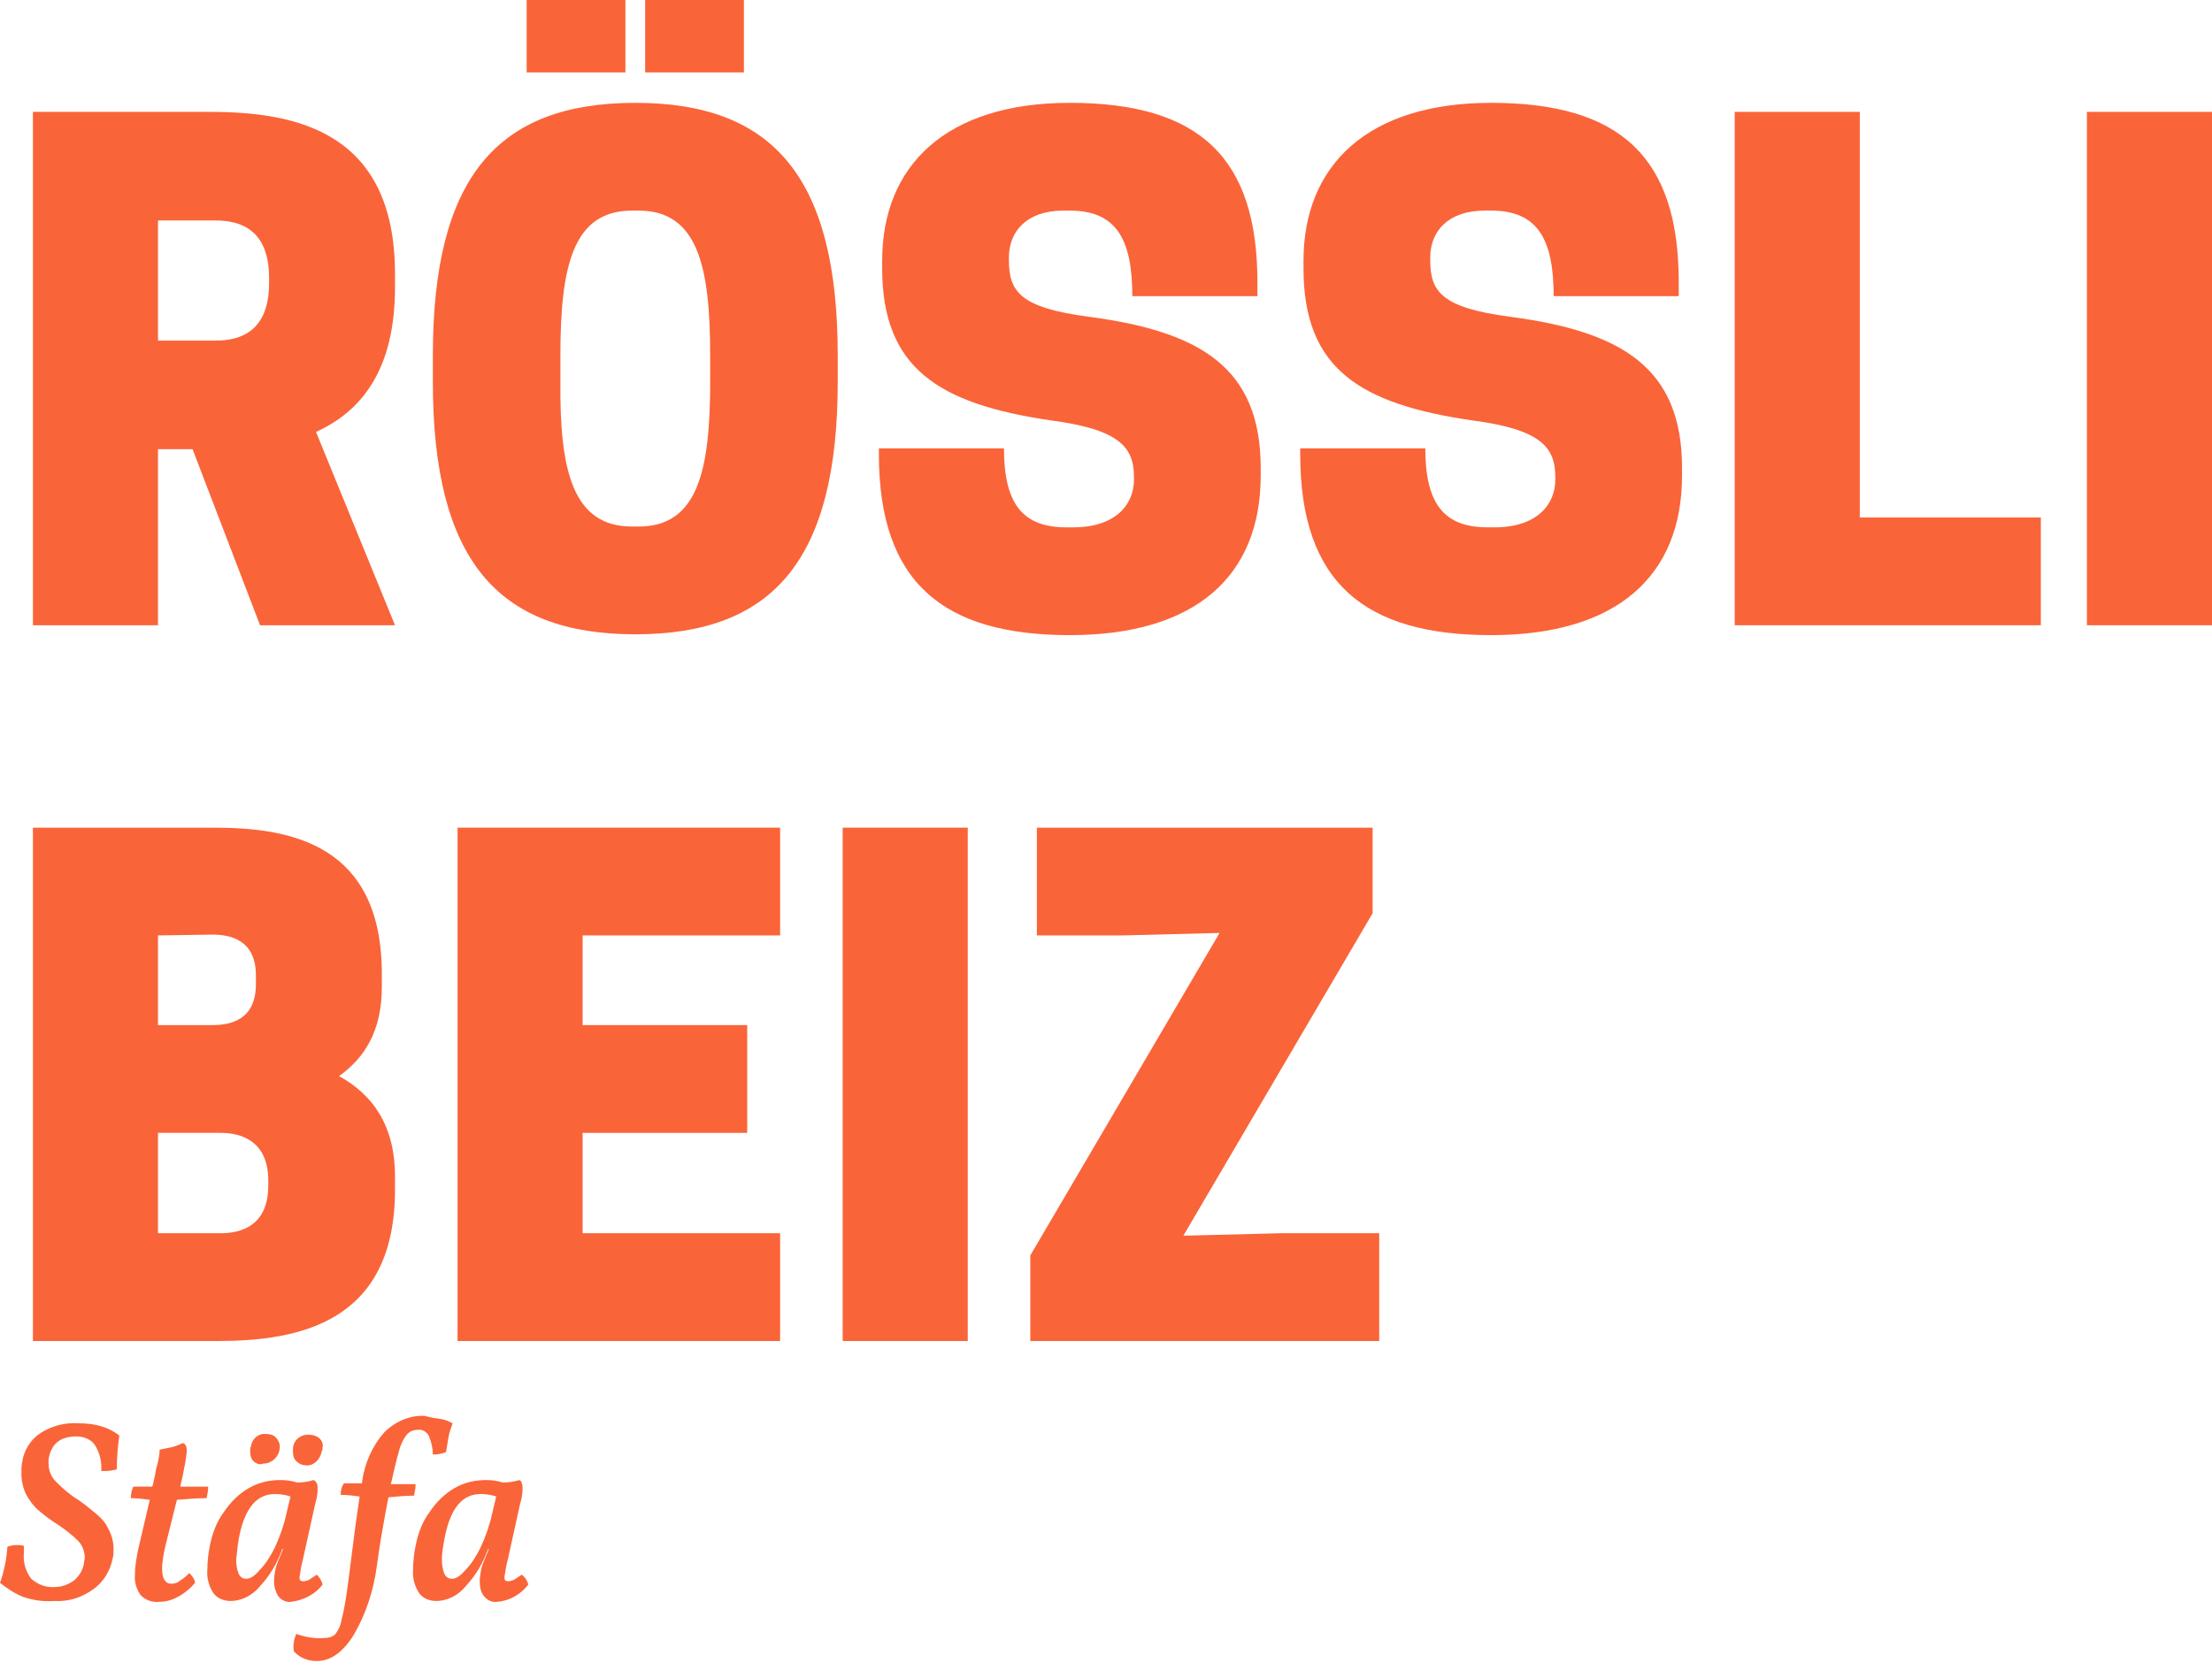
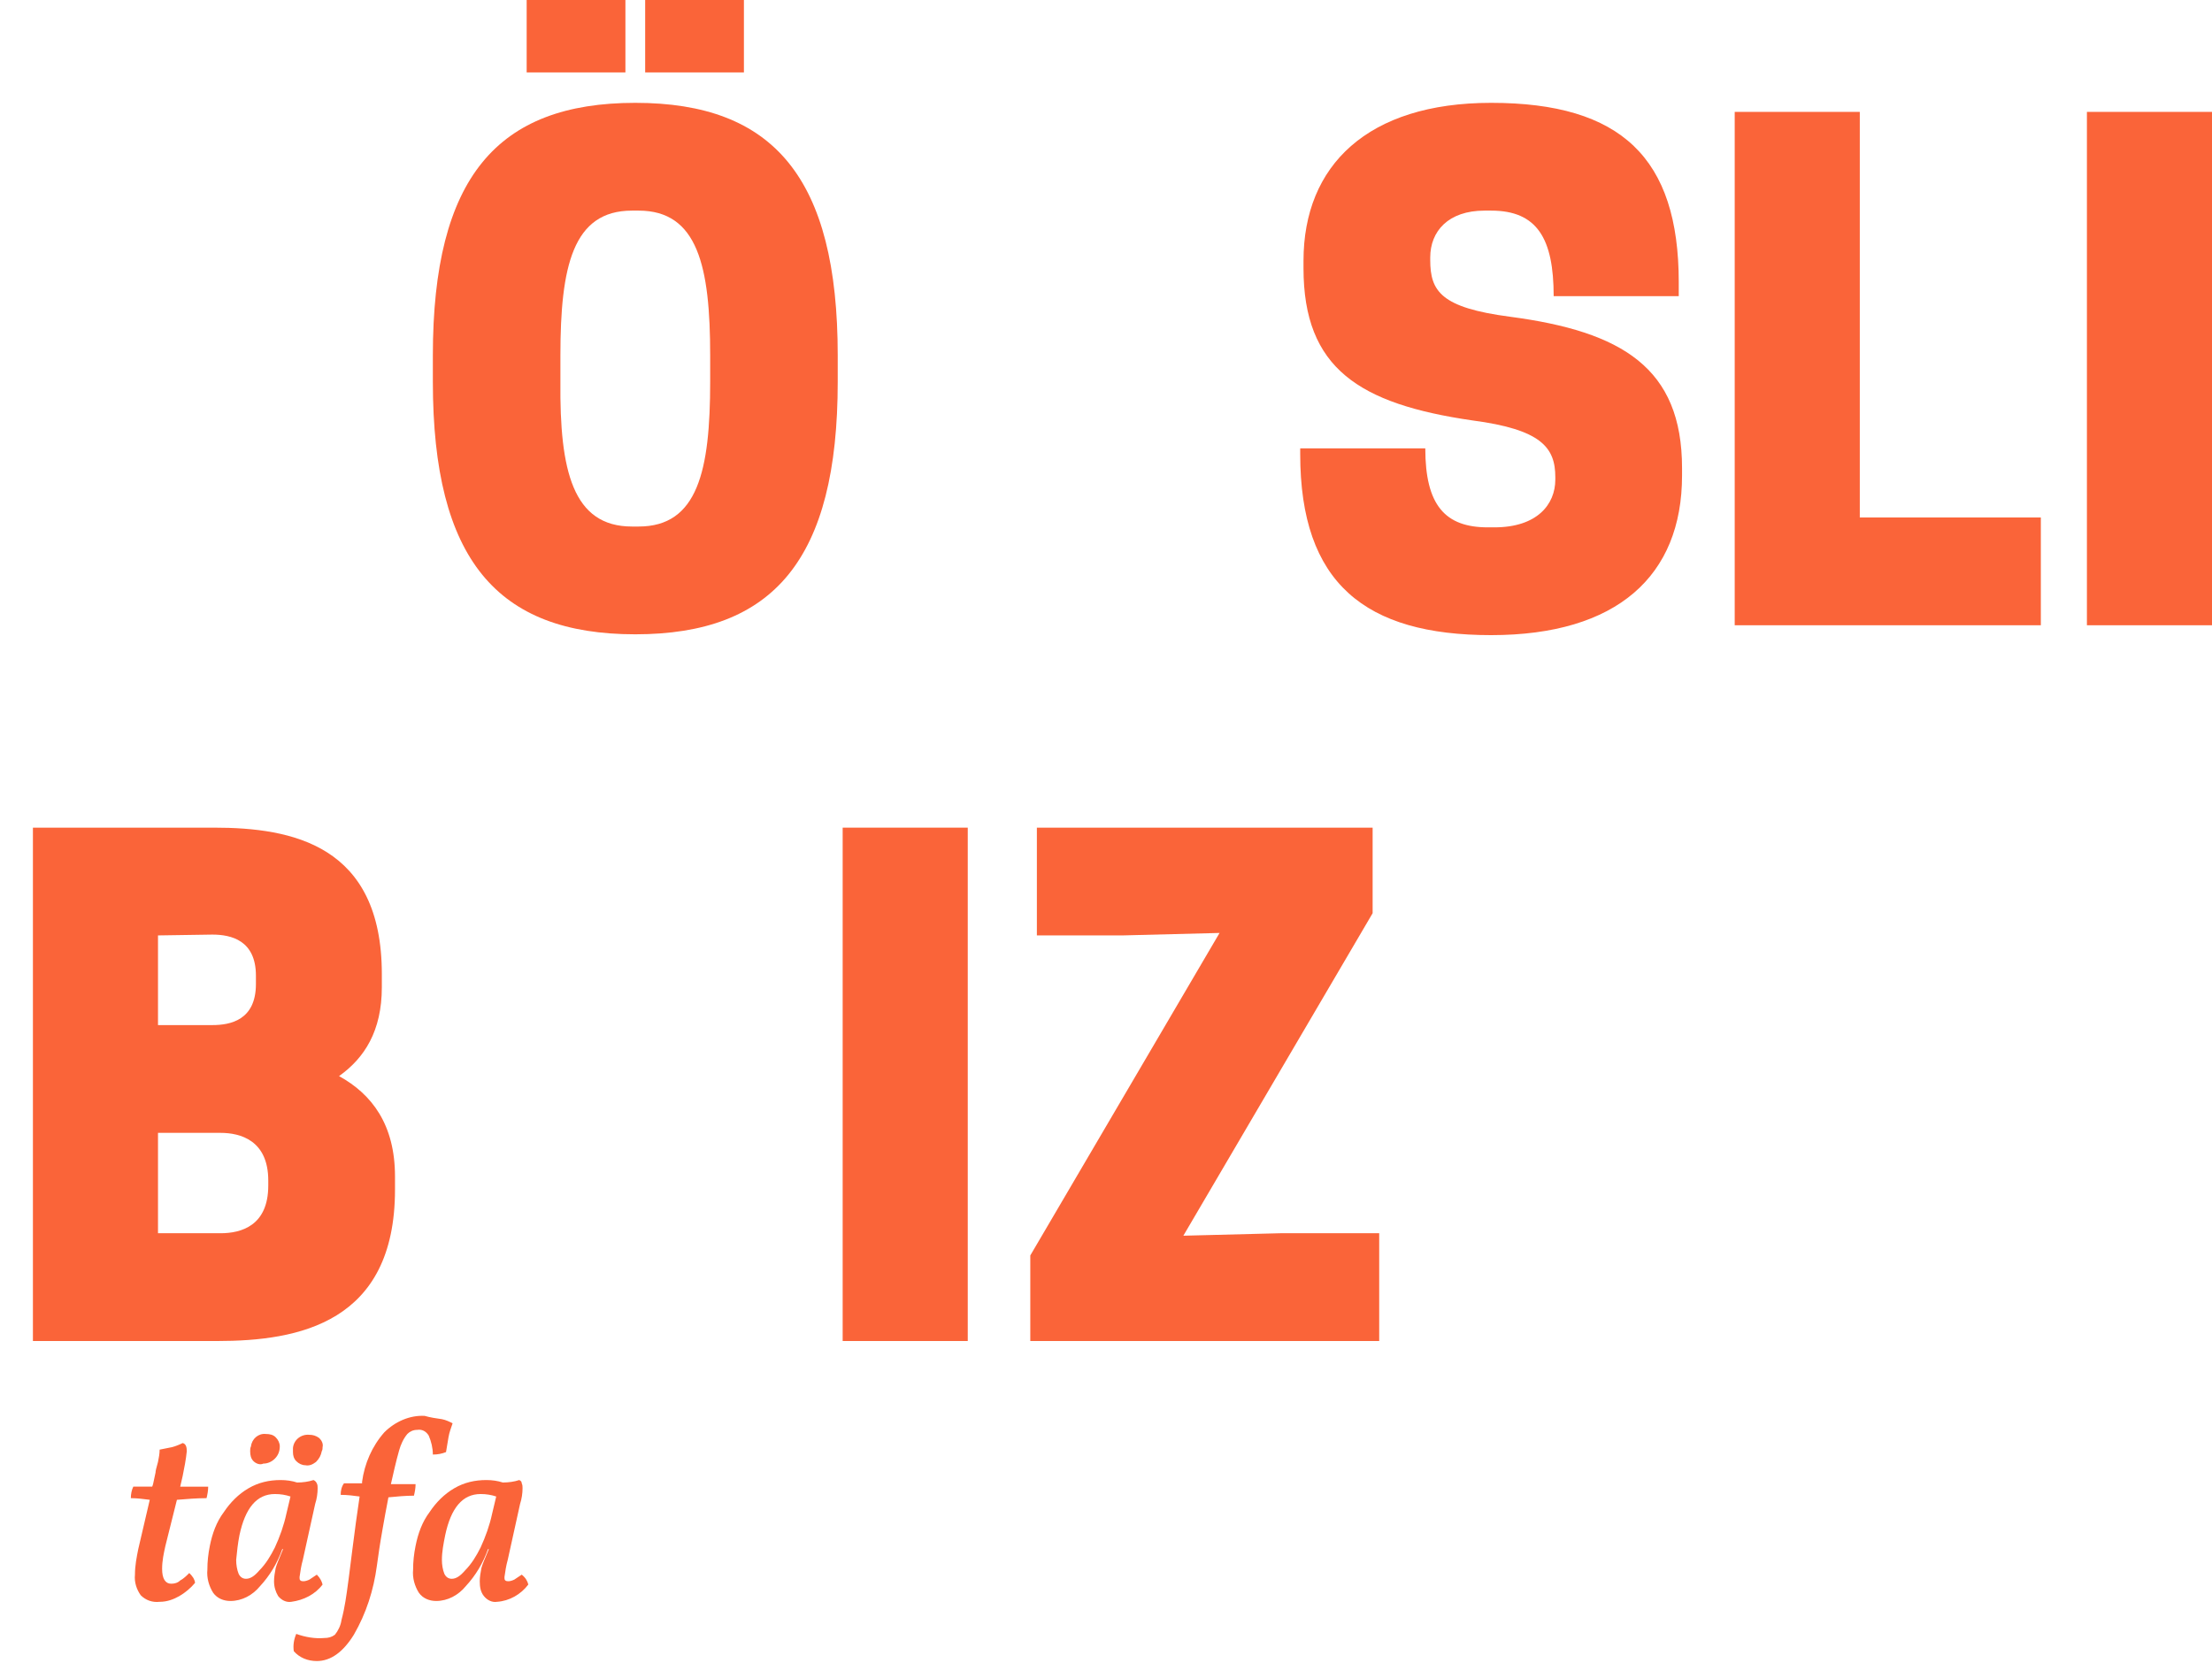
<svg xmlns="http://www.w3.org/2000/svg" id="Ebene_1" x="0px" y="0px" viewBox="0 0 268.8 202.1" style="enable-background:new 0 0 268.8 202.1;" xml:space="preserve">
  <style type="text/css">	.st0{fill:#FA6439;}</style>
  <g id="Ebene_2_00000003097723016439823190000014705064782613609378_">
    <g id="Ebene_1-2">
      <g id="RÖSSLI_BEIZ">
        <g>
-           <path class="st0" d="M19.2,76H4V13.6h21.5C36,13.6,48,16,48,33.3v1.6C48,45,43.9,50,38.4,52.5L48,76H31.6l-8.2-21.4h-4.2V76z      M26.2,41.4c3,0,6.5-1.1,6.5-7v-0.6c0-5.9-3.5-7-6.5-7h-7v14.6H26.2z" />
          <path class="st0" d="M52.6,46.4v-3.2c0-21.6,7.8-30.7,24.6-30.7s24.6,9.1,24.6,30.7v3.2c0,21.6-7.8,30.7-24.6,30.7     S52.6,68,52.6,46.4z M76,8.8H64V0h12V8.8z M77.6,64c7.2,0,8.7-6.8,8.7-17.6v-3.2c0-10.8-1.5-17.6-8.7-17.6h-0.8     c-7.2,0-8.7,6.8-8.7,17.6v3.2C68,57.2,69.6,64,76.8,64H77.6z M90.4,8.8h-12V0h12V8.8z" />
-           <path class="st0" d="M107.2,32.6v-0.9c0-11.6,7.8-19.2,22.8-19.2c15.8,0,22.8,6.7,22.8,21.8V36h-15.2c0-7-2-10.4-7.6-10.4h-0.8     c-4.4,0-6.6,2.5-6.6,5.7v0.3c0,3.8,1.3,5.8,9.7,6.9c13.6,1.8,20.9,6.2,20.9,18.4v0.9c0,12.2-7.9,19.4-23.2,19.4     s-23.2-6.3-23.2-22v-0.7H122c0,6.9,2.4,9.6,7.6,9.6h0.8c5.2,0,7.4-2.8,7.4-5.8v-0.3c0-3.6-1.7-5.8-10.1-6.9     C114.1,49.1,107.2,44.8,107.2,32.6z" />
          <path class="st0" d="M158.4,32.6v-0.9c0-11.6,7.8-19.2,22.8-19.2c15.8,0,22.8,6.7,22.8,21.8V36h-15.2c0-7-2-10.4-7.6-10.4h-0.8     c-4.4,0-6.6,2.5-6.6,5.7v0.3c0,3.8,1.3,5.8,9.7,6.9c13.6,1.8,20.9,6.2,20.9,18.4v0.9c0,12.2-7.9,19.4-23.2,19.4     s-23.2-6.3-23.2-22v-0.7h15.2c0,6.9,2.4,9.6,7.6,9.6h0.8c5.2,0,7.4-2.8,7.4-5.8v-0.3c0-3.6-1.7-5.8-10.1-6.9     C165.2,49.1,158.4,44.8,158.4,32.6z" />
          <path class="st0" d="M210.8,76V13.6H226v49.3h22V76H210.8z" />
          <path class="st0" d="M268.8,76h-15.2V13.6h15.2V76z" />
        </g>
        <g>
          <path class="st0" d="M26,100.6c9.5,0,20.4,2.1,20.4,17.8v1.6c0,5.3-2.1,8.6-5.2,10.8c4,2.2,6.8,5.9,6.8,12.2v1.6     c0,16.2-11.7,18.4-21.6,18.4H4v-62.4H26z M19.2,113.7v10.9h6.6c2.2,0,5.3-0.6,5.3-5v-1c0-4.3-3-5-5.3-5L19.2,113.7z M19.2,137.7     v12.2h7.6c2.5,0,5.8-0.9,5.8-5.8v-0.6c0-4.9-3.4-5.8-5.8-5.8L19.2,137.7z" />
-           <path class="st0" d="M94.8,100.6v13.1h-24v10.9h20v13.1h-20v12.2h24V163H55.6v-62.4H94.8z" />
          <path class="st0" d="M117.6,163h-15.2v-62.4h15.2V163z" />
          <path class="st0" d="M148.2,113.4l-11.8,0.3H126v-13.1h40.8V111l-23,39.2l11.8-0.3h12V163h-42.4v-10.4L148.2,113.4z" />
        </g>
      </g>
      <g id="Stäfa">
        <g>
-           <path class="st0" d="M2.8,194.1c-1-0.4-1.9-1-2.8-1.7c0.5-1.4,0.8-2.9,0.9-4.4c0.3-0.1,0.7-0.2,1.1-0.2c0.3,0,0.6,0,0.9,0.1     c0,0.2,0,0.5,0,0.9c-0.1,1.1,0.2,2.2,0.9,3.1c0.8,0.7,1.8,1.1,2.9,1c0.8,0,1.6-0.3,2.3-0.8c0.6-0.5,1.1-1.3,1.2-2.1     c0-0.2,0.1-0.4,0.1-0.7c0-0.7-0.3-1.5-0.8-2c-0.8-0.8-1.6-1.4-2.5-2c-0.8-0.5-1.6-1.1-2.3-1.7c-0.6-0.5-1.1-1.2-1.5-1.9     c-0.4-0.8-0.6-1.7-0.6-2.6c0-0.5,0-0.9,0.1-1.4c0.2-1.4,1-2.7,2.2-3.5c1.4-0.9,3-1.3,4.6-1.2c1,0,2,0.1,2.9,0.4     c0.7,0.2,1.5,0.6,2.1,1.1c-0.2,1.4-0.3,2.7-0.3,4.1c-0.4,0.1-0.9,0.2-1.3,0.2c-0.2,0-0.4,0-0.6,0c0.1-1.1-0.2-2.3-0.8-3.2     c-0.5-0.7-1.4-1-2.2-1c-2,0-3.1,0.9-3.4,2.8c0,0.2,0,0.3,0,0.5c0,0.8,0.3,1.6,0.9,2.2c0.8,0.8,1.7,1.6,2.7,2.2     c1,0.7,1.7,1.3,2.3,1.8c0.6,0.5,1.1,1.1,1.4,1.8c0.4,0.7,0.6,1.6,0.6,2.4c0,0.4,0,0.7-0.1,1.1c-0.3,1.5-1.1,2.9-2.4,3.8     c-1.4,1-3,1.5-4.7,1.4C5.2,194.7,4,194.5,2.8,194.1z" />
          <path class="st0" d="M20.1,187.9c-0.2,0.9-0.4,1.8-0.4,2.8c0,1.2,0.4,1.8,1.1,1.8c0.4,0,0.8-0.1,1.1-0.4     c0.4-0.2,0.8-0.6,1.1-0.9c0.2,0.2,0.3,0.3,0.5,0.6c0.1,0.2,0.2,0.4,0.2,0.6c-0.5,0.6-1.2,1.2-1.9,1.6c-0.7,0.4-1.5,0.7-2.4,0.7     c-0.9,0.1-1.7-0.2-2.3-0.8c-0.5-0.7-0.8-1.6-0.7-2.5c0-1.1,0.2-2.1,0.4-3.1l1.4-6c-0.8-0.1-1.5-0.2-2.3-0.2c0-0.5,0.1-1,0.3-1.4     h2.3l0.1-0.3l0.3-1.4c0-0.2,0.1-0.6,0.3-1.3c0.1-0.5,0.2-1,0.2-1.5c0.5-0.1,1-0.2,1.5-0.3c0.4-0.1,0.9-0.3,1.3-0.5     c0.4,0.1,0.5,0.5,0.5,1c-0.1,1-0.3,2-0.5,3l-0.3,1.3h3.4c0,0.5-0.1,1-0.2,1.4c-1.2,0-2.4,0.1-3.6,0.2L20.1,187.9z" />
          <path class="st0" d="M39.2,192.6c-0.9,1.2-2.3,1.9-3.8,2.1c-0.6,0.1-1.2-0.2-1.6-0.7c-0.3-0.5-0.5-1.1-0.5-1.8     c0-0.5,0.1-1.1,0.2-1.6c0.1-0.4,0.4-1.1,0.9-2.3h-0.1c-0.6,1.7-1.5,3.2-2.7,4.5c-0.9,1.1-2.2,1.8-3.6,1.8c-0.8,0-1.6-0.3-2.1-1     c-0.5-0.8-0.8-1.8-0.7-2.8c0-1,0.1-1.9,0.3-2.9c0.3-1.5,0.8-2.9,1.7-4.1c0.8-1.2,1.8-2.2,3-2.9c1.2-0.7,2.5-1,3.9-1     c0.7,0,1.4,0.1,2,0.3c0.7,0,1.4-0.1,2-0.3c0.2,0.1,0.3,0.2,0.4,0.4c0.1,0.2,0.1,0.4,0.1,0.6c0,0.6-0.1,1.3-0.3,1.9l-1.5,6.8     c-0.2,0.7-0.3,1.4-0.4,2.1c0,0.2,0,0.3,0.1,0.4c0.1,0.1,0.3,0.1,0.4,0.1c0.2,0,0.5-0.1,0.7-0.2c0.3-0.2,0.6-0.4,0.9-0.6     C38.9,191.8,39.1,192.2,39.2,192.6z M31.5,190.9c0.8-0.8,1.4-1.8,1.9-2.8c0.6-1.3,1.1-2.7,1.4-4.1l0.5-2.1     c-0.6-0.2-1.2-0.3-1.9-0.3c-2.2,0-3.6,1.7-4.3,5c-0.2,1-0.3,2-0.4,3c0,0.6,0.1,1.2,0.3,1.7c0.2,0.4,0.5,0.6,0.9,0.6     C30.4,191.9,30.9,191.6,31.5,190.9L31.5,190.9z M30.8,177.6c-0.3-0.3-0.4-0.7-0.4-1.2c0-0.2,0-0.4,0.1-0.6     c0.1-0.9,0.9-1.6,1.8-1.5c0.5,0,0.9,0.1,1.2,0.4c0.3,0.3,0.5,0.7,0.5,1.1c0,0.6-0.2,1.1-0.6,1.5c-0.4,0.4-0.9,0.6-1.4,0.6     C31.6,178.1,31.1,177.9,30.8,177.6L30.8,177.6z M36,177.6c-0.3-0.3-0.4-0.7-0.4-1.1c0-0.2,0-0.3,0-0.5c0.1-1,1-1.7,2-1.6     c0.4,0,0.8,0.1,1.2,0.4c0.3,0.3,0.5,0.7,0.4,1.1c0,0.2,0,0.3-0.1,0.5c-0.1,0.5-0.3,0.9-0.7,1.3c-0.4,0.3-0.8,0.5-1.3,0.4     C36.7,178.1,36.3,177.9,36,177.6L36,177.6z" />
-           <path class="st0" d="M53.7,172.5c0.5,0.1,0.9,0.3,1.3,0.5c-0.2,0.6-0.4,1.1-0.5,1.7c-0.1,0.6-0.2,1.2-0.3,1.8     c-0.5,0.2-1,0.3-1.6,0.3c0-0.8-0.2-1.6-0.5-2.3c-0.3-0.5-0.8-0.8-1.4-0.7c-0.5,0-0.9,0.2-1.2,0.5c-0.5,0.6-0.8,1.3-1,2     c-0.4,1.4-0.7,2.8-1,4.1h3c0,0.5-0.1,1-0.2,1.4c-1,0-2.1,0.1-3.1,0.2c-0.3,1.5-0.5,2.7-0.7,3.8s-0.3,1.8-0.4,2.4l-0.3,2.1     c-0.4,3-1.3,5.8-2.8,8.4c-1.3,2.1-2.8,3.2-4.5,3.2c-1.1,0-2.1-0.4-2.8-1.2c-0.1-0.7,0-1.4,0.3-2.1c1.1,0.4,2.3,0.6,3.4,0.5     c0.5,0,0.9-0.1,1.3-0.4c0.4-0.5,0.7-1.1,0.8-1.8c0.4-1.5,0.6-3,0.8-4.5c-0.1,0.7,0.1-0.6,0.5-3.9c0.3-2.4,0.6-4.6,0.9-6.6     c-0.7-0.1-1.5-0.2-2.3-0.2c0-0.5,0.1-1,0.4-1.4H44v-0.2c0.3-2.2,1.2-4.3,2.7-6c1.3-1.3,3.1-2.1,4.9-2     C52.3,172.3,53,172.4,53.7,172.5z" />
+           <path class="st0" d="M53.7,172.5c0.5,0.1,0.9,0.3,1.3,0.5c-0.2,0.6-0.4,1.1-0.5,1.7c-0.1,0.6-0.2,1.2-0.3,1.8     c-0.5,0.2-1,0.3-1.6,0.3c0-0.8-0.2-1.6-0.5-2.3c-0.3-0.5-0.8-0.8-1.4-0.7c-0.5,0-0.9,0.2-1.2,0.5c-0.5,0.6-0.8,1.3-1,2     c-0.4,1.4-0.7,2.8-1,4.1h3c0,0.5-0.1,1-0.2,1.4c-1,0-2.1,0.1-3.1,0.2c-0.3,1.5-0.5,2.7-0.7,3.8s-0.3,1.8-0.4,2.4l-0.3,2.1     c-0.4,3-1.3,5.8-2.8,8.4c-1.3,2.1-2.8,3.2-4.5,3.2c-1.1,0-2.1-0.4-2.8-1.2c-0.1-0.7,0-1.4,0.3-2.1c1.1,0.4,2.3,0.6,3.4,0.5     c0.5,0,0.9-0.1,1.3-0.4c0.4-0.5,0.7-1.1,0.8-1.8c0.4-1.5,0.6-3,0.8-4.5c-0.1,0.7,0.1-0.6,0.5-3.9c0.3-2.4,0.6-4.6,0.9-6.6     c-0.7-0.1-1.5-0.2-2.3-0.2c0-0.5,0.1-1,0.4-1.4H44v-0.2c0.3-2.2,1.2-4.3,2.7-6c1.3-1.3,3.1-2.1,4.9-2     C52.3,172.3,53,172.4,53.7,172.5" />
          <path class="st0" d="M64.2,192.6c-0.9,1.2-2.3,2-3.8,2.1c-0.6,0.1-1.2-0.2-1.6-0.7c-0.4-0.5-0.5-1.1-0.5-1.8     c0-0.5,0.1-1.1,0.2-1.6c0.1-0.4,0.4-1.1,0.9-2.3h-0.1c-0.6,1.7-1.5,3.2-2.7,4.5c-0.9,1.1-2.2,1.8-3.6,1.8c-0.8,0-1.6-0.3-2.1-1     c-0.5-0.8-0.8-1.8-0.7-2.8c0-1,0.1-1.9,0.3-2.9c0.3-1.5,0.8-2.9,1.7-4.1c0.8-1.2,1.8-2.2,3-2.9c1.2-0.7,2.5-1,3.9-1     c0.7,0,1.4,0.1,2,0.3c0.7,0,1.4-0.1,2-0.3c0.2,0.1,0.3,0.2,0.3,0.4c0.1,0.2,0.1,0.4,0.1,0.6c0,0.6-0.1,1.3-0.3,1.9l-1.5,6.8     c-0.2,0.7-0.3,1.4-0.4,2.1c0,0.2,0,0.3,0.1,0.4c0.1,0.1,0.3,0.1,0.4,0.1c0.2,0,0.5-0.1,0.7-0.2c0.3-0.2,0.6-0.4,0.9-0.6     C63.9,191.8,64.1,192.2,64.2,192.6z M56.5,190.9c0.8-0.8,1.4-1.8,1.9-2.8c0.6-1.3,1.1-2.7,1.4-4.1l0.5-2.1     c-0.6-0.2-1.2-0.3-1.9-0.3c-2.2,0-3.6,1.7-4.3,5c-0.2,1-0.4,2-0.4,3c0,0.6,0.1,1.2,0.3,1.7c0.2,0.4,0.5,0.6,0.9,0.6     C55.4,191.9,55.9,191.6,56.5,190.9L56.5,190.9z" />
        </g>
      </g>
    </g>
  </g>
</svg>